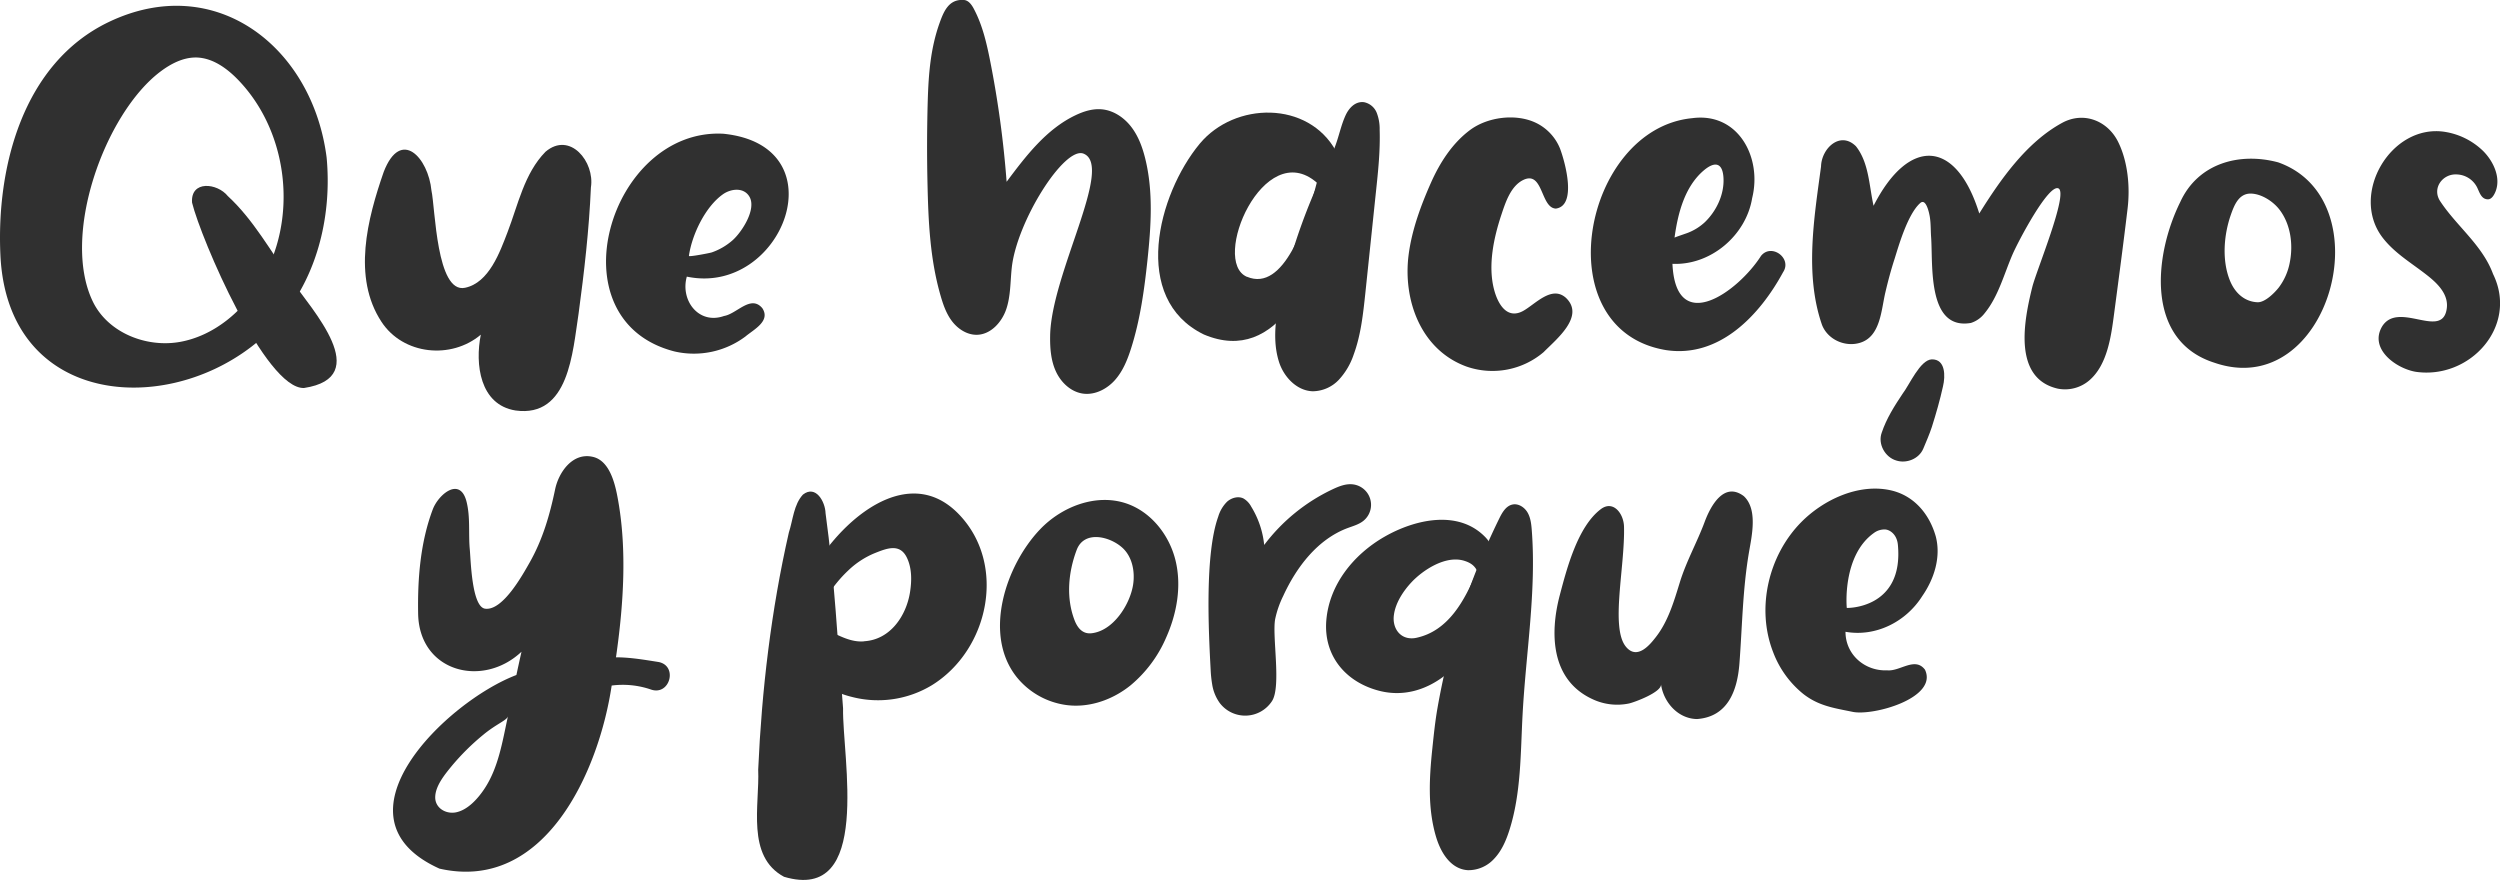
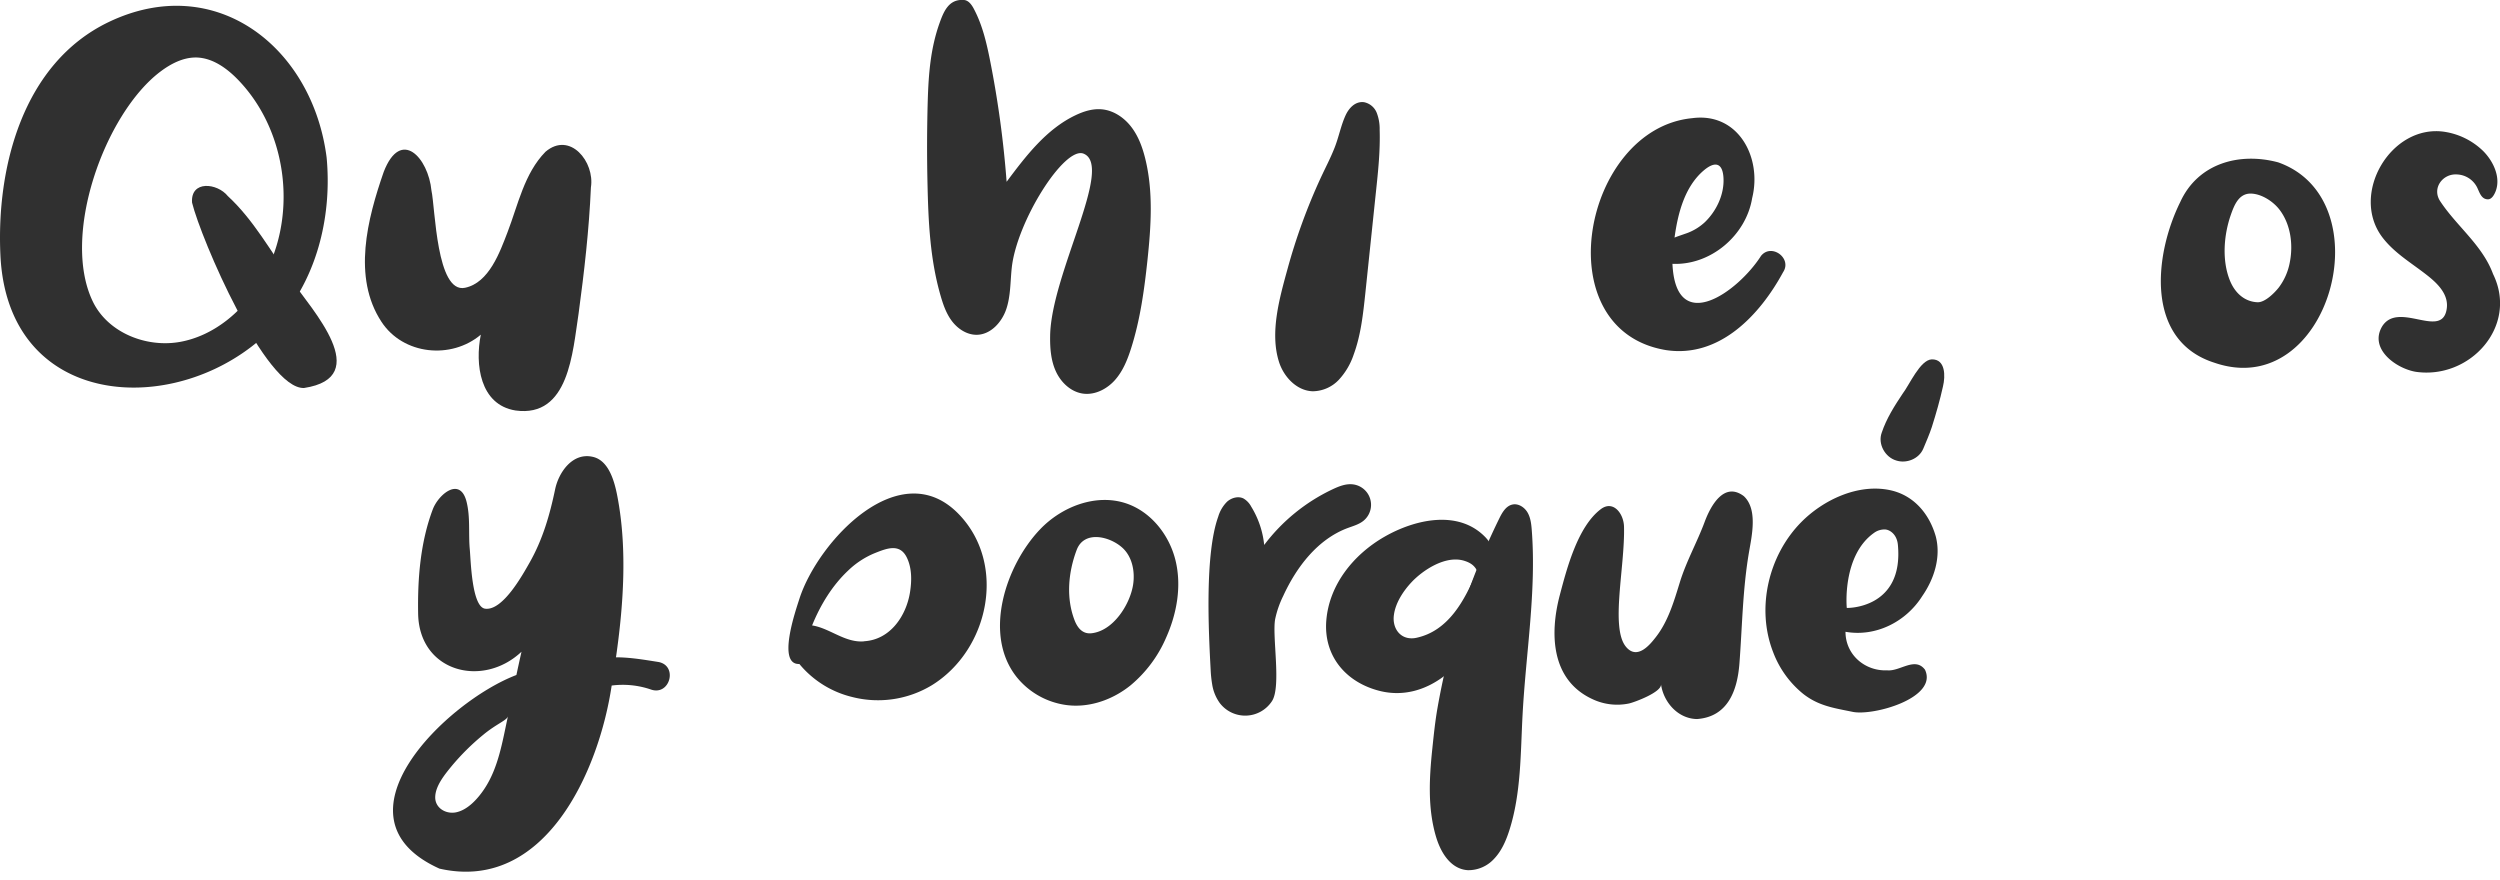
<svg xmlns="http://www.w3.org/2000/svg" viewBox="0 0 1121.11 394.61">
  <defs>
    <style>.cls-1{fill:#303030;}</style>
  </defs>
  <g id="Image_17" data-name="Image 17">
    <path class="cls-1" d="M59.94,173.81c-30.4,0-57.79-18.15-59.75-59.29-1.88-39.41,10-86.08,48.48-104.6,47.94-23,91.54,11.17,97.81,60.78,2.32,24.92-3.67,51.6-19.7,71.22C110.08,162.38,84.06,173.81,59.94,173.81Zm16.88-20a39.42,39.42,0,0,0,3.93-.49c15.1-2.73,27.87-13.51,35.9-26.57,17.09-27.82,13-66.93-9.53-90.59-5.18-5.45-11.81-10.33-19.33-10.38-5.8,0-11.24,2.85-15.87,6.34C47,50.93,27.16,105.86,41.76,135.5,48,148.07,62.79,154.82,76.82,153.81Z" />
    <path class="cls-1" d="M136.31,174c-17.28.5-46.18-66.84-50.18-83.12-.75-10.13,11.3-8.86,16.05-2.94,11.6,10.7,19.18,24.8,28.36,37.46C139.81,138.9,168,169.16,136.31,174Z" />
    <path class="cls-1" d="M231.17,184.08c-16-2.56-18.22-20.81-15.55-34-13.29,11.24-34.84,9.06-44.54-5.75-13.15-20-6.3-46.24,1-67.26,7.7-19.89,20-6.28,21.41,8.42,1.7,7.69,2.21,46.25,15.05,43.56,10.78-2.25,15.63-16,19.09-25,4.71-12.23,7.48-26.29,17-36,11-9.34,22.19,4.59,20.36,16-.82,19-3,37.87-5.54,56.68C256.78,157.76,255.2,187.43,231.17,184.08Z" />
-     <path class="cls-1" d="M302.45,157.6c-54.89-14.09-29-100.26,21.87-97.63C377,65.28,350.87,133.05,308,124.05c-3,10.63,5.32,21.67,16.69,17.65,5.73-.93,12-9.7,17.18-3.48,3.79,5.79-3.87,9.54-7.57,12.67A38.61,38.61,0,0,1,302.45,157.6Zm6.49-42.84c-.08.55,9.47-1.29,10.28-1.58a28.1,28.1,0,0,0,9.26-5.4c4.14-3.64,11-14.08,7.52-19.71-2.64-4.26-8.4-3.36-11.8-.95C316.26,92.73,310.27,105.29,308.94,114.76Z" />
    <path class="cls-1" d="M487.33,176.63a12.74,12.74,0,0,1-1.74-.13c-5.39-.78-9.81-5-12.08-9.94s-2.67-10.53-2.58-16c.44-27.72,28.74-76.09,15-81.65-8.64-3.48-30,30.48-32.21,51.16-.68,6.21-.46,12.6-2.45,18.52s-7,11.46-13.22,11.55c-4.31.06-8.34-2.52-11-5.93s-4.09-7.57-5.28-11.71c-4.73-16.43-5.46-33.22-5.84-50.2q-.42-18.52.11-37c.36-12.09,1.24-23.69,5.38-35.18C423.31,4.86,425.64-.52,432.3,0c2.06.17,3.46,2.14,4.43,4,3.92,7.38,5.79,15.65,7.4,23.84a455.44,455.44,0,0,1,7.28,53.68c8.66-11.61,17.85-23.64,30.93-29.86,3.66-1.74,7.67-3,11.71-2.64,5.22.46,9.95,3.63,13.17,7.77s5.08,9.18,6.34,14.27c3.69,14.87,2.62,30.48,1,45.72-1.42,13.27-3.25,26.58-7.29,39.31-1.63,5.16-3.7,10.33-7.3,14.37C496.75,174.06,492.1,176.66,487.33,176.63Z" />
-     <path class="cls-1" d="M539.86,150C507,134,519.18,87.19,538,64.46c15.76-18.94,48.73-19.36,61.14,3.35,3.9-4.16,10.87.7,8.42,5.87-1.23,3.11-2.41,6.25-3.66,9.35-.29,4.48,1.38,15.66-5.9,13.94C589.49,122,573.77,164.33,539.86,150Zm19.36-25.88c16.59,7,26.69-24.17,31.29-42.22C566.7,61.23,542.78,117.24,559.22,124.16Z" />
    <path class="cls-1" d="M588.22,175.44c-6.91-.46-12.56-6.52-14.67-13.18-4.19-13.24.34-28.87,3.86-41.74a262.57,262.57,0,0,1,14.71-40.43c2.13-4.64,4.56-9.2,6.43-14s2.74-9.68,4.82-14.27c1.47-3.26,4.32-6.47,8.27-6a7.76,7.76,0,0,1,5.74,4.75,19.92,19.92,0,0,1,1.32,7.63C619,67.67,618,77,617,86.37l-4.69,44.81c-1,9.42-2,19-5.27,27.86a31.16,31.16,0,0,1-6.6,11.22,16.32,16.32,0,0,1-11.65,5.2Z" />
-     <path class="cls-1" d="M657.7,164.4c-20.55-7.45-28.65-29.87-26-50.23,1.46-11.16,5.47-22,10-32.22,4-9,9.57-17.71,17.54-23.65,7.82-5.83,20.37-7.46,29.25-3.35a21.91,21.91,0,0,1,11.12,11.74c2.27,6.07,7.65,25.54-1.89,26.85-6.92-.26-5.61-17.25-14.67-12.81-5.5,2.69-7.86,9.87-9.66,15.26-3.5,10.48-6.24,23-3.36,33.94,1.63,6.2,5.69,13.55,13.06,9.48,5.41-3,12.79-11.59,19.16-5.83,8.59,8.26-4.22,18.46-10,24.31A35.41,35.41,0,0,1,657.7,164.4Z" />
    <path class="cls-1" d="M747.1,157c-54.48-9-37.3-99.23,11.72-104,20.72-2.79,31.46,17.69,26.92,35.84C783,105.62,767.07,119.09,750,118.31c1.49,32.67,29.37,12.62,39.7-3.53,4.63-5.86,14.08,1,9.93,7.26C789.17,141.34,771.06,160.64,747.1,157Zm3.83-50.42c0-.14,5.39-1.94,5.85-2.13a23.8,23.8,0,0,0,7.76-4.82c5.18-5,8.67-12.33,8.36-19.59-.3-7.07-3.78-7.88-8.8-3.66C755.43,83.71,752.39,95.85,750.93,106.61Z" />
-     <path class="cls-1" d="M922.82,174.29c-20.42-4.66-15.1-30.89-11.45-45.58,1.84-7.41,16.17-41.8,11.79-44.19S905.05,108.25,902.55,114c-3.77,8.66-6.41,19-12.53,26.44a12.51,12.51,0,0,1-6.2,4.39c-19.71,3.36-16.94-26.43-17.82-38.41-.22-3.06-.1-6.16-.59-9.2-.21-1.28-1.59-8.56-4.29-6.17-5.85,5.16-10,20.37-11.59,25.3s-2.85,9.67-4,14.57c-1.92,7.87-2.12,19.92-11.34,22.78-6.72,2.08-14.53-1.36-17.12-8-7.82-22.52-3.55-47.85-.44-71,.2-8.23,8.64-16.1,15.66-9.1,5.86,7.4,5.89,17.77,7.9,26.68,15.64-30.74,37-30.16,47.4,3.46,9.42-15.1,21.14-31.94,37.18-40.65,9.6-5.22,20.26-1,25,8.36,4.44,8.8,5.5,20.3,4.34,30-1.88,15.83-4,31.64-6.08,47.42-1.31,9.94-3,22.85-11.18,29.78A16.74,16.74,0,0,1,922.82,174.29Z" />
    <path class="cls-1" d="M993.06,162.67c-31.18-9.9-27.07-48.38-15.33-72.09,7.93-17.35,26.49-22.44,43.92-17.77C1069.37,89.73,1044.57,180.39,993.06,162.67Zm19.32-27.13c3.35.14,7.7-4.28,9.55-6.64a26.76,26.76,0,0,0,4.91-11.22c1.6-8,.4-17.18-4.67-23.73-2.86-3.69-8.12-7.1-12.91-7.14-5.3,0-7.33,5.19-8.84,9.48-3.18,9.07-4.09,20.46-.42,29.53C1002.16,131.17,1006.38,135.29,1012.38,135.54Z" />
    <path class="cls-1" d="M1083.25,166.72c-9-1.58-21-10.44-14.92-20.46,7.1-11,25.43,4.88,28.59-6.36,2-7.23-3.52-12.58-8.72-16.64-6.78-5.31-14.45-9.78-19.76-16.73-14.85-19.43,3.84-51.21,28-47.39a31.65,31.65,0,0,1,17,8.47c4.54,4.46,8.18,11.82,5.7,18.2-.54,1.37-1.66,3.53-3.36,3.57-3,.06-3.81-3-4.91-5.29a10.59,10.59,0,0,0-9.3-5.87c-6.2-.28-11.09,6.21-7.29,12,7.36,11.2,18.94,19.7,23.71,32.65C1129.48,146.31,1107.58,170.33,1083.25,166.72Z" />
    <path class="cls-1" d="M197.07,389.53c-50.65-22.86,3.07-74.88,34.51-86.83.74-3.48,1.51-7,2.28-10.43-17.41,16.39-45.61,9.06-46.34-16.67-.31-15.77.95-32.31,6.55-47.16,2.51-6.67,12.16-14.87,15.11-3.61,1.82,7,.83,14.45,1.5,21.57.45,4.88.89,25.74,6.86,26.56,7.93,1.08,16.86-15.24,20-20.74,5.86-10.36,9-21.27,11.42-32.86,1.6-7.56,7.82-16.67,17-14.46,8.08,1.93,10.24,13.71,11.4,20.48,3.71,21.67,2.23,45.18-.77,66.87-.11.84-.23,1.68-.37,2.52,6.45,0,12.82,1.12,19.16,2.11,8.67,1.74,5.05,15.16-3.36,12.37a38.84,38.84,0,0,0-17.72-1.82C268.57,345.85,244.38,400.29,197.07,389.53Zm5.17-25.09a9.09,9.09,0,0,0,2.08-.12c5.41-1,10-6.21,12.88-10.54,6.4-9.6,8.16-21.56,10.59-32.6-.4,1.83-5.12,3.39-11.12,8.36A105.18,105.18,0,0,0,202.5,343.6c-3,3.69-7.26,8.79-7.33,13.87C195.11,361.58,198.52,364.21,202.24,364.44Z" />
-     <path class="cls-1" d="M351.59,393.19c-17.07-9.19-10.9-32.13-11.58-48.08,1.58-35.69,5.82-71.46,13.75-106.31,1.85-5.65,2.17-12.51,6.31-17,5.74-4.5,10,3.18,10.15,8.36,4,29,5.45,58.29,7.85,87.45C377.66,339.56,391.32,405,351.59,393.19Z" />
    <path class="cls-1" d="M382.14,312.56a44.21,44.21,0,0,1-23.67-14.8c-10.09.43-1.77-23.65,0-29.17,8.22-25.69,45.18-65.66,71.71-37.79,21.41,22.49,13.26,60.71-12.29,76.48A46.65,46.65,0,0,1,382.14,312.56Zm5.41-25c11.64-.68,18.86-11.35,20.54-22,.81-5.15.89-10.8-1.46-15.59-3.17-6.42-9-4.06-14.5-1.86a38,38,0,0,0-11.8,7.77c-7.17,6.74-12.47,15.52-16.15,24.59C372.13,281.68,379,288.39,387.55,287.6Z" />
    <path class="cls-1" d="M474.87,315.55a34.51,34.51,0,0,1-18.78-11.72c-15.51-19.17-5.06-50.29,10.28-66.4,9.8-10.3,25.18-16.21,38.65-11.69,11.16,3.75,19.36,14.17,22.14,25.61S527.8,275,523,285.8a57.35,57.35,0,0,1-16,21.53c-7,5.65-15.88,9.22-24.9,9.12A32.61,32.61,0,0,1,474.87,315.55ZM489.3,284h0c9.93-.94,17.49-13,18.84-21.85.9-5.91-.4-12.51-4.83-16.53-5.69-5.15-17.15-7.88-20.48,1-3.82,10.13-4.87,21.78-.76,32C483.39,281.73,485.54,284.32,489.3,284Z" />
    <path class="cls-1" d="M543.58,306.82a53.82,53.82,0,0,1-.67-6.45c-.95-17.7-2.64-51.83,3.4-68.69a15.82,15.82,0,0,1,4-6.73c2-1.75,5-2.58,7.34-1.4a9.27,9.27,0,0,1,3.45,3.65,40.61,40.61,0,0,1,5.82,17.18,82.56,82.56,0,0,1,30.91-25.07c2.79-1.3,5.81-2.47,8.87-2.1a9.24,9.24,0,0,1,4.57,16.47c-2,1.54-4.47,2.21-6.81,3.08-13.5,5-23,17.42-29,30.47a43.59,43.59,0,0,0-3.62,10.41c-1.43,7.64,2.82,30.25-1.42,36.76a14.33,14.33,0,0,1-23.5.76A19.5,19.5,0,0,1,543.58,306.82Z" />
    <path class="cls-1" d="M618.84,309.87c-15.18-3.77-25.34-15.61-24.07-31.58,1.3-16.23,12.37-29.73,26.13-37.61,13.44-7.7,33.07-12.35,45.2.22,3.95,4.09,7,12.16,0,14.8,10.09,4.09.45,17-1.34,24C657.86,298.13,639.68,315,618.84,309.87ZM633,286.25a9.84,9.84,0,0,0,2.17-.23c14.26-3.06,21.68-16.57,27.2-30.1-1-1.93-2.44-3.43-5.77-4.45-8.4-2.58-18.59,4.28-23.56,9.57-3.69,3.92-7.21,9.23-7.94,14.67C624.29,281.3,627.47,286.24,633,286.25Z" />
    <path class="cls-1" d="M658.3,390.23a12,12,0,0,1-2-.28c-6.57-1.52-10.44-8.33-12.35-14.8-3.77-12.79-3-26.34-1.63-39.44.65-6.17,1.26-12.22,2.34-18.35s2.36-12.41,3.82-18.55a318.05,318.05,0,0,1,11-36.27,314.57,314.57,0,0,1,12.9-30.12c1.3-2.65,3-5.56,5.89-6.17,2.66-.56,5.38,1.23,6.75,3.58s1.68,5.16,1.89,7.88c2.12,27.52-2.62,55-4.11,82.61-.94,17.46-.62,35.29-5.92,51.95-1.51,4.74-3.55,9.46-7,13A15.57,15.57,0,0,1,658.3,390.23Z" />
    <path class="cls-1" d="M761,322.45c-8.53-.14-15-7.53-16.14-15.62.49,3.5-11.89,8.12-14.39,8.65a25.91,25.91,0,0,1-16.18-1.88C695.41,305,694.94,284,699.51,266.77c3.13-11.84,8-30.62,18.38-38.45,5.56-4.17,10.24,2,10.39,7.83.47,18-6.14,45.19.8,53.8,5.2,6.45,11.18-1.33,13.39-4.14,5.62-7.13,8.23-16.2,10.86-24.73,2.88-9.36,7.71-17.89,11.1-27,2.68-7.24,8.7-18.27,17.57-11.59,6.34,5.89,3.57,17.86,2.31,25.22-2.85,16.7-3,33.14-4.28,49.91C779.09,309.69,774.83,321.46,761,322.45Z" />
    <path class="cls-1" d="M830.83,319.23c-8.29-1.71-15.24-2.61-22.19-8.06a44.05,44.05,0,0,1-13.51-18.78c-7.63-19.65-2.12-43.31,12.64-58.25,9.9-10,25.43-17.34,39.72-14.35,10.62,2.22,17.64,10.5,20.56,20.65,2.48,9.29-.67,19.14-6,26.83-7.26,11.54-20.83,18.47-34.45,16.05,0,10.26,8.68,17.72,18.72,17.29,5.75.55,12.43-6.23,16.92-.29C869.24,313,840.09,321.14,830.83,319.23Zm-2.64-46.62c0,.09,25.64.5,22.9-28.35-.45-4.66-3.6-6.64-5.56-6.81a7.84,7.84,0,0,0-5.09,1.49C826.06,249.07,828.11,272.43,828.19,272.61Z" />
    <path class="cls-1" d="M850.35,206.51C845.27,205,842,199,843.86,194c2.12-6.33,5.69-11.94,9.37-17.46,3.11-4.07,7.82-15.08,13-15.38v0c6.32-.19,6.17,7.63,5.1,12.07-1.35,6.16-3.1,12.23-5,18.24-1.1,3.34-2.51,6.55-3.87,9.79C860.52,205.79,854.94,208,850.35,206.51Z" />
  </g>
</svg>